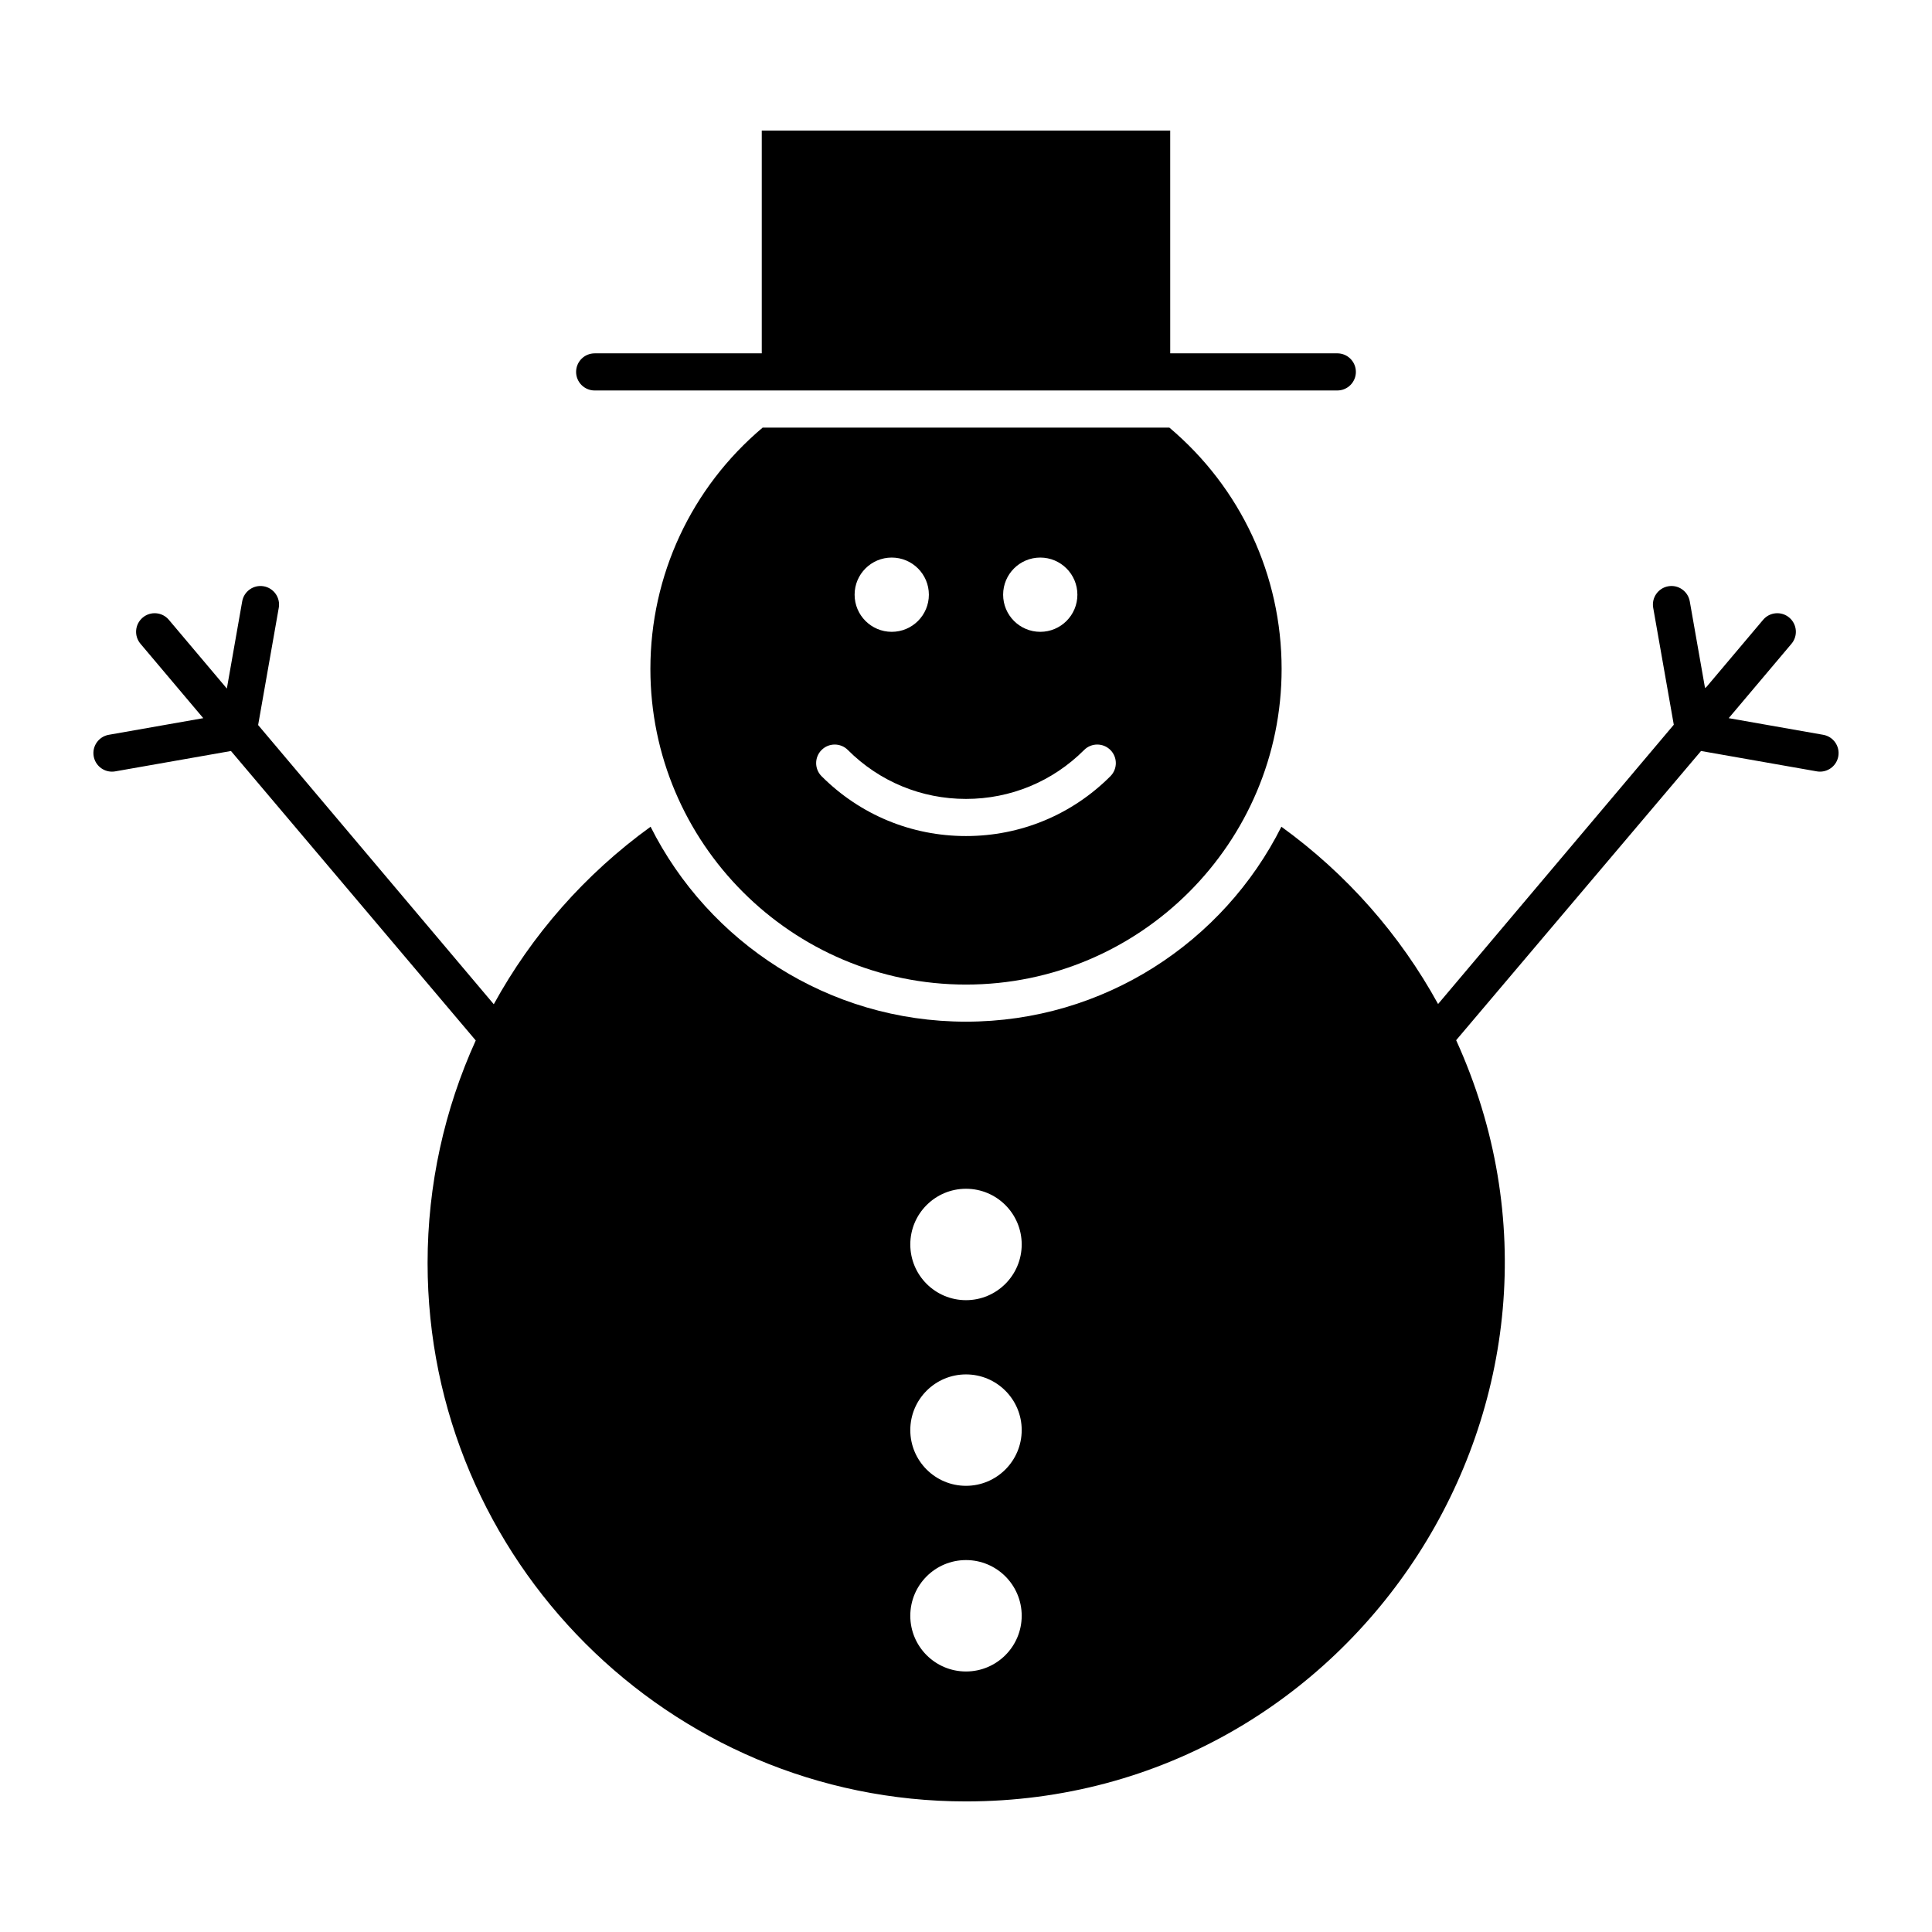
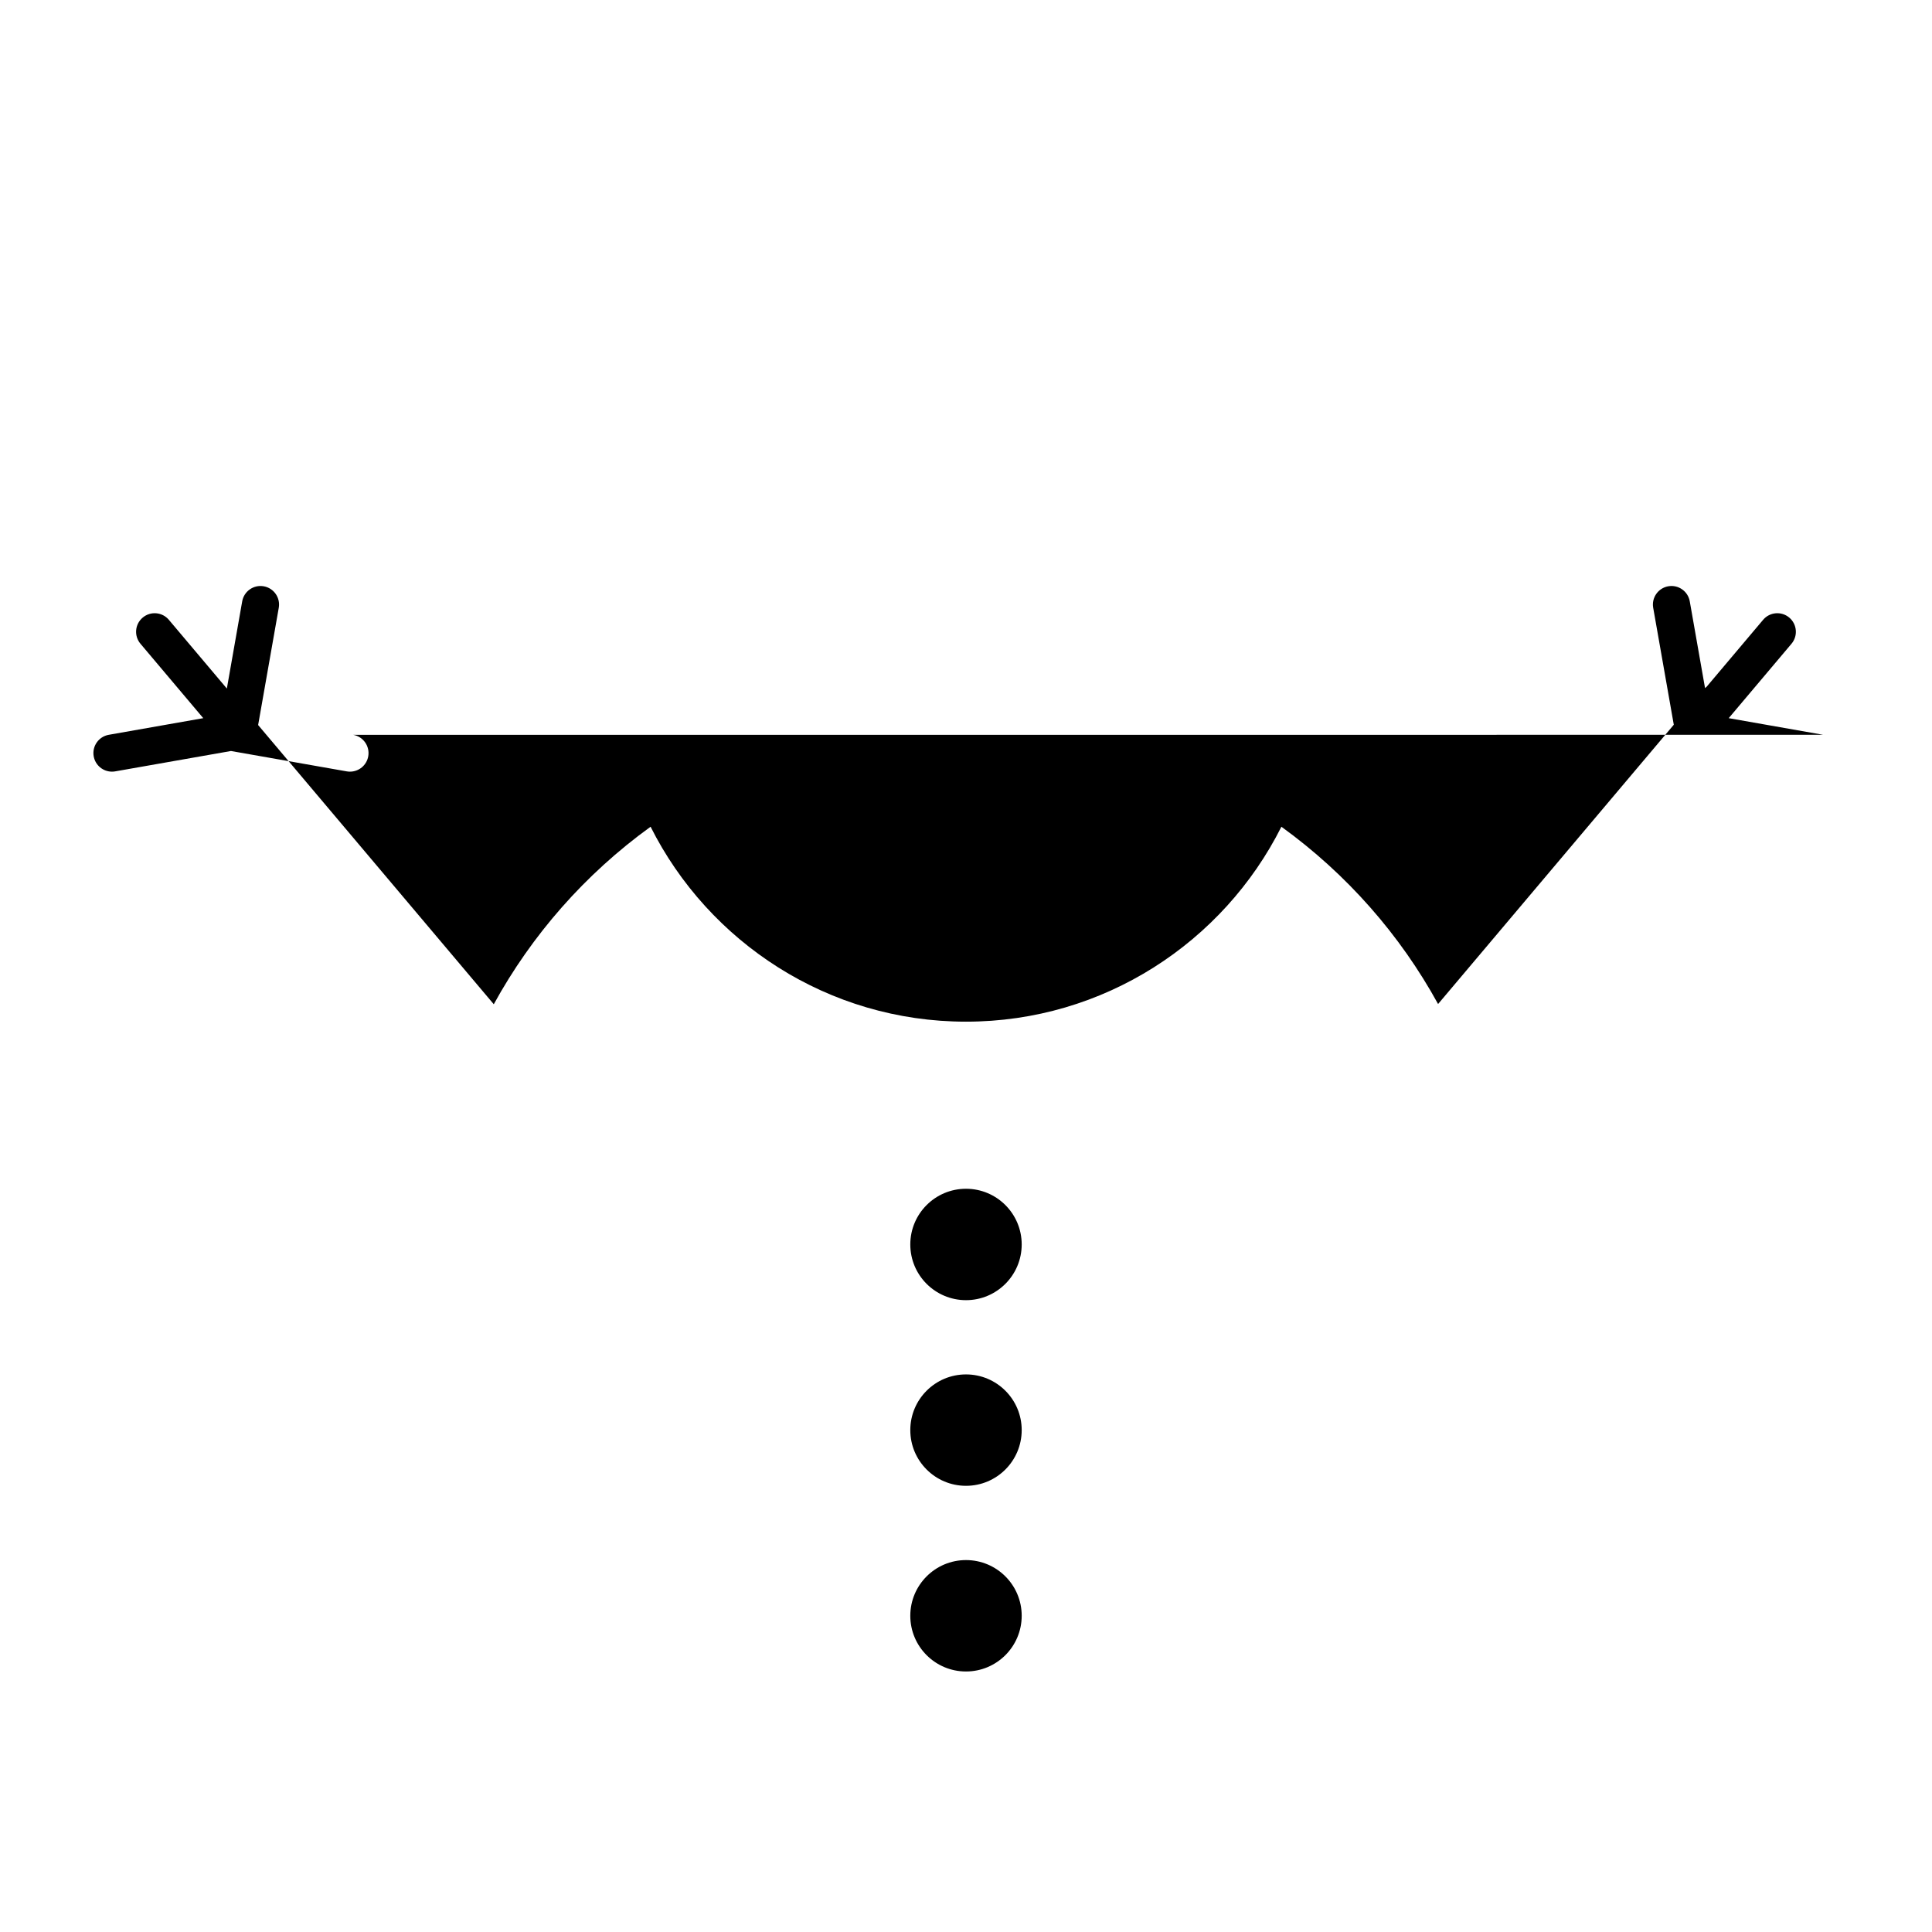
<svg xmlns="http://www.w3.org/2000/svg" fill="#000000" width="800px" height="800px" version="1.1" viewBox="144 144 512 512">
  <g>
-     <path d="m346.11 257.32c-18.93 15.957-29.75 39.168-29.75 63.961 0 46.121 37.52 83.641 83.641 83.641s83.641-37.52 83.641-83.641c0-24.793-10.82-48.004-29.75-63.961zm73.57 34.441c5.434 0 9.84 4.406 9.84 9.84s-4.406 9.84-9.84 9.84c-5.434 0-9.84-4.406-9.84-9.84s4.402-9.84 9.84-9.84zm-39.359 0c5.434 0 9.84 4.406 9.84 9.84s-4.406 9.84-9.84 9.84c-5.434 0-9.84-4.406-9.84-9.84-0.004-5.434 4.402-9.84 9.84-9.84zm57.945 57.949c-10.219 10.223-23.812 15.852-38.266 15.852-14.457 0-28.047-5.629-38.27-15.852-1.922-1.922-1.922-5.035 0-6.957s5.039-1.922 6.957 0c8.363 8.363 19.484 12.969 31.312 12.969s22.945-4.606 31.309-12.969c1.922-1.922 5.035-1.922 6.957 0s1.922 5.035 0 6.957z" />
-     <path d="m301.6 247.48h196.8c2.719 0 4.922-2.203 4.922-4.922s-2.203-4.922-4.922-4.922h-44.281l-0.004-59.035h-108.24v59.039h-44.281c-2.719 0-4.922 2.203-4.922 4.922 0.004 2.719 2.207 4.918 4.922 4.918z" />
-     <path d="m627.17 338.73-25.043-4.41 16.637-19.715c1.754-2.078 1.488-5.18-0.586-6.934-2.078-1.754-5.18-1.492-6.934 0.586l-14.965 17.734c-0.148 0.109-0.289 0.23-0.426 0.359l-4.047-22.988c-0.473-2.676-3.027-4.465-5.699-3.992-2.676 0.473-4.465 3.023-3.992 5.699l5.457 30.996-62.465 74.012c-10.043-18.293-24.121-34.395-41.523-46.984-15.375 30.605-47.066 51.66-83.586 51.66s-68.211-21.055-83.586-51.66c-17.422 12.605-31.508 28.727-41.555 47.043l-62.449-73.992 5.469-31.074c0.473-2.676-1.316-5.227-3.992-5.699-2.676-0.469-5.227 1.316-5.699 3.992l-4.066 23.109-15.371-18.215c-1.75-2.078-4.856-2.34-6.934-0.586-2.078 1.754-2.34 4.856-0.586 6.934l16.637 19.715-25.043 4.41c-2.676 0.473-4.465 3.023-3.992 5.699 0.422 2.387 2.496 4.066 4.84 4.066 0.285 0 0.57-0.023 0.859-0.074l30.68-5.398c6.32 7.473 58.566 69.258 64.867 76.707-8.289 18.238-12.762 38.285-12.762 58.984 0 78.676 64.008 142.68 142.68 142.68 103.57 0 172.75-107.51 129.9-201.73 63.652-75.18 64.805-76.543 64.895-76.645l30.68 5.398c0.289 0.051 0.574 0.074 0.859 0.074 2.344 0 4.418-1.68 4.84-4.066 0.469-2.676-1.32-5.227-3.996-5.695zm-227.17 248.23c-8.152 0-14.762-6.609-14.762-14.762 0-8.152 6.609-14.762 14.762-14.762s14.762 6.609 14.762 14.762c-0.004 8.152-6.613 14.762-14.762 14.762zm0-49.203c-8.152 0-14.762-6.609-14.762-14.762s6.609-14.762 14.762-14.762 14.762 6.609 14.762 14.762c-0.004 8.152-6.613 14.762-14.762 14.762zm0-49.199c-8.152 0-14.762-6.609-14.762-14.762s6.609-14.762 14.762-14.762 14.762 6.609 14.762 14.762c-0.004 8.152-6.613 14.762-14.762 14.762z" />
+     <path d="m627.17 338.73-25.043-4.41 16.637-19.715c1.754-2.078 1.488-5.18-0.586-6.934-2.078-1.754-5.18-1.492-6.934 0.586l-14.965 17.734c-0.148 0.109-0.289 0.23-0.426 0.359l-4.047-22.988c-0.473-2.676-3.027-4.465-5.699-3.992-2.676 0.473-4.465 3.023-3.992 5.699l5.457 30.996-62.465 74.012c-10.043-18.293-24.121-34.395-41.523-46.984-15.375 30.605-47.066 51.66-83.586 51.66s-68.211-21.055-83.586-51.66c-17.422 12.605-31.508 28.727-41.555 47.043l-62.449-73.992 5.469-31.074c0.473-2.676-1.316-5.227-3.992-5.699-2.676-0.469-5.227 1.316-5.699 3.992l-4.066 23.109-15.371-18.215c-1.75-2.078-4.856-2.34-6.934-0.586-2.078 1.754-2.34 4.856-0.586 6.934l16.637 19.715-25.043 4.41c-2.676 0.473-4.465 3.023-3.992 5.699 0.422 2.387 2.496 4.066 4.84 4.066 0.285 0 0.57-0.023 0.859-0.074l30.68-5.398l30.68 5.398c0.289 0.051 0.574 0.074 0.859 0.074 2.344 0 4.418-1.68 4.84-4.066 0.469-2.676-1.32-5.227-3.996-5.695zm-227.17 248.23c-8.152 0-14.762-6.609-14.762-14.762 0-8.152 6.609-14.762 14.762-14.762s14.762 6.609 14.762 14.762c-0.004 8.152-6.613 14.762-14.762 14.762zm0-49.203c-8.152 0-14.762-6.609-14.762-14.762s6.609-14.762 14.762-14.762 14.762 6.609 14.762 14.762c-0.004 8.152-6.613 14.762-14.762 14.762zm0-49.199c-8.152 0-14.762-6.609-14.762-14.762s6.609-14.762 14.762-14.762 14.762 6.609 14.762 14.762c-0.004 8.152-6.613 14.762-14.762 14.762z" />
  </g>
</svg>